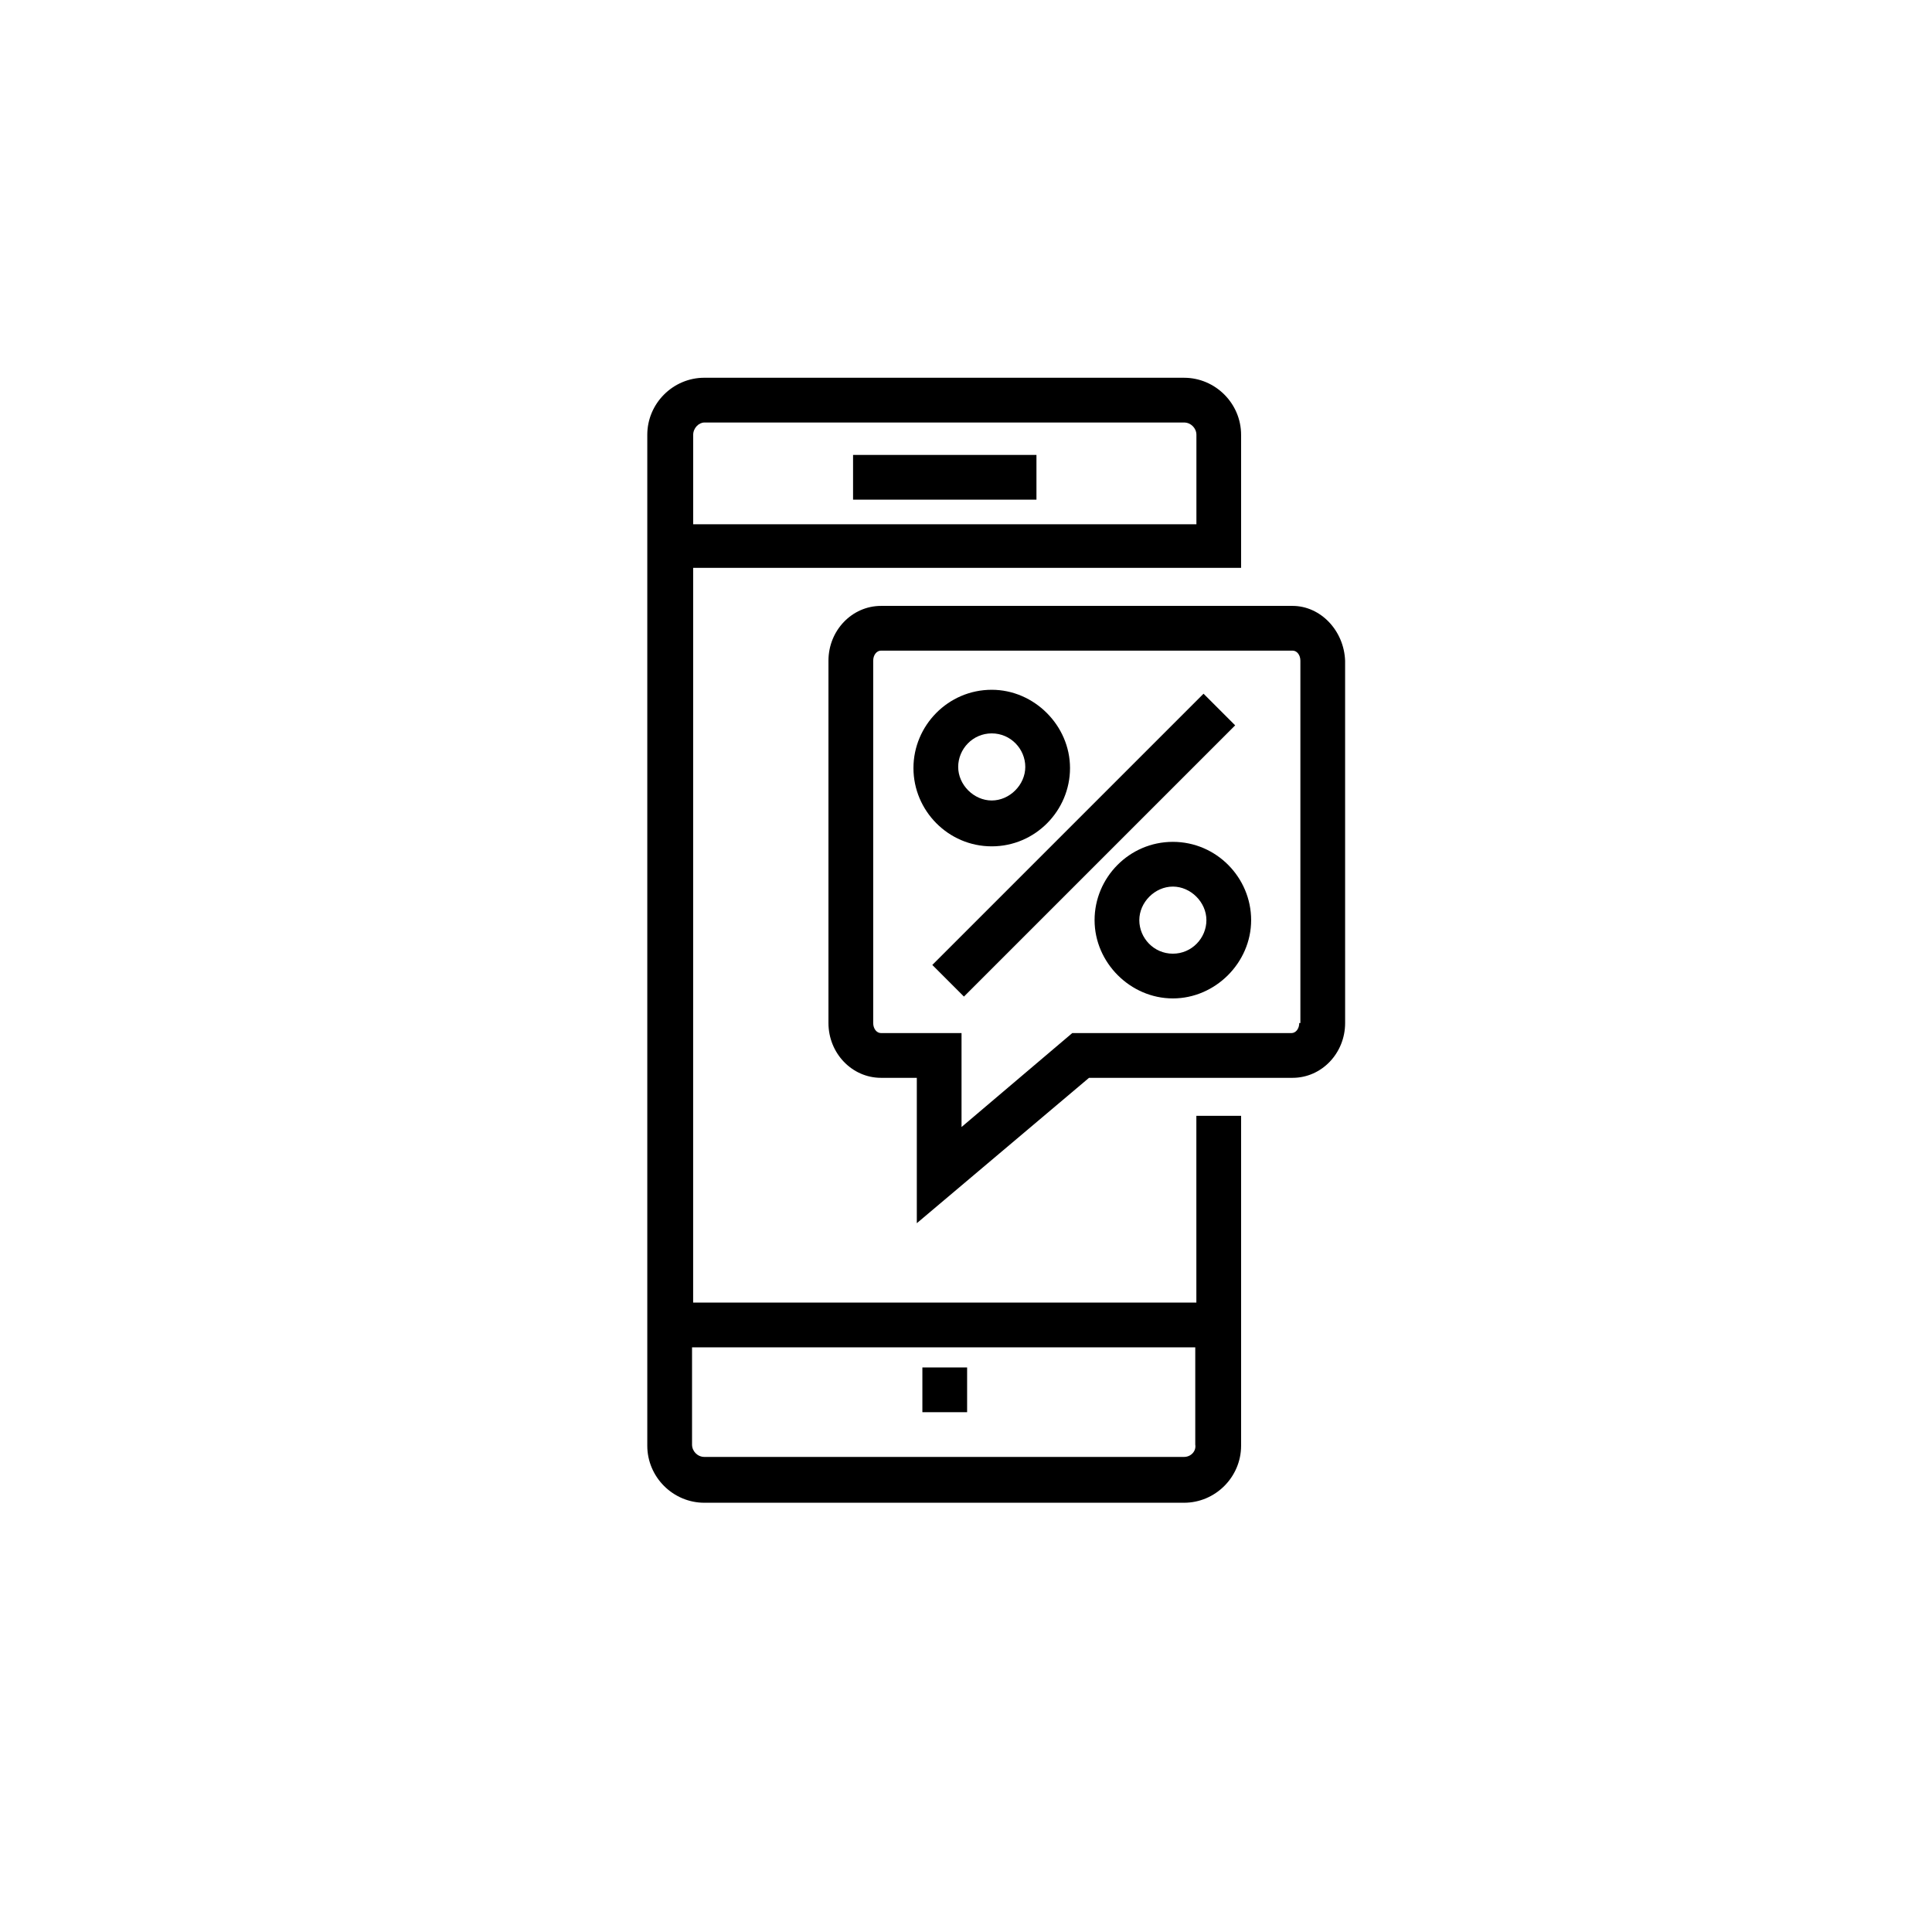
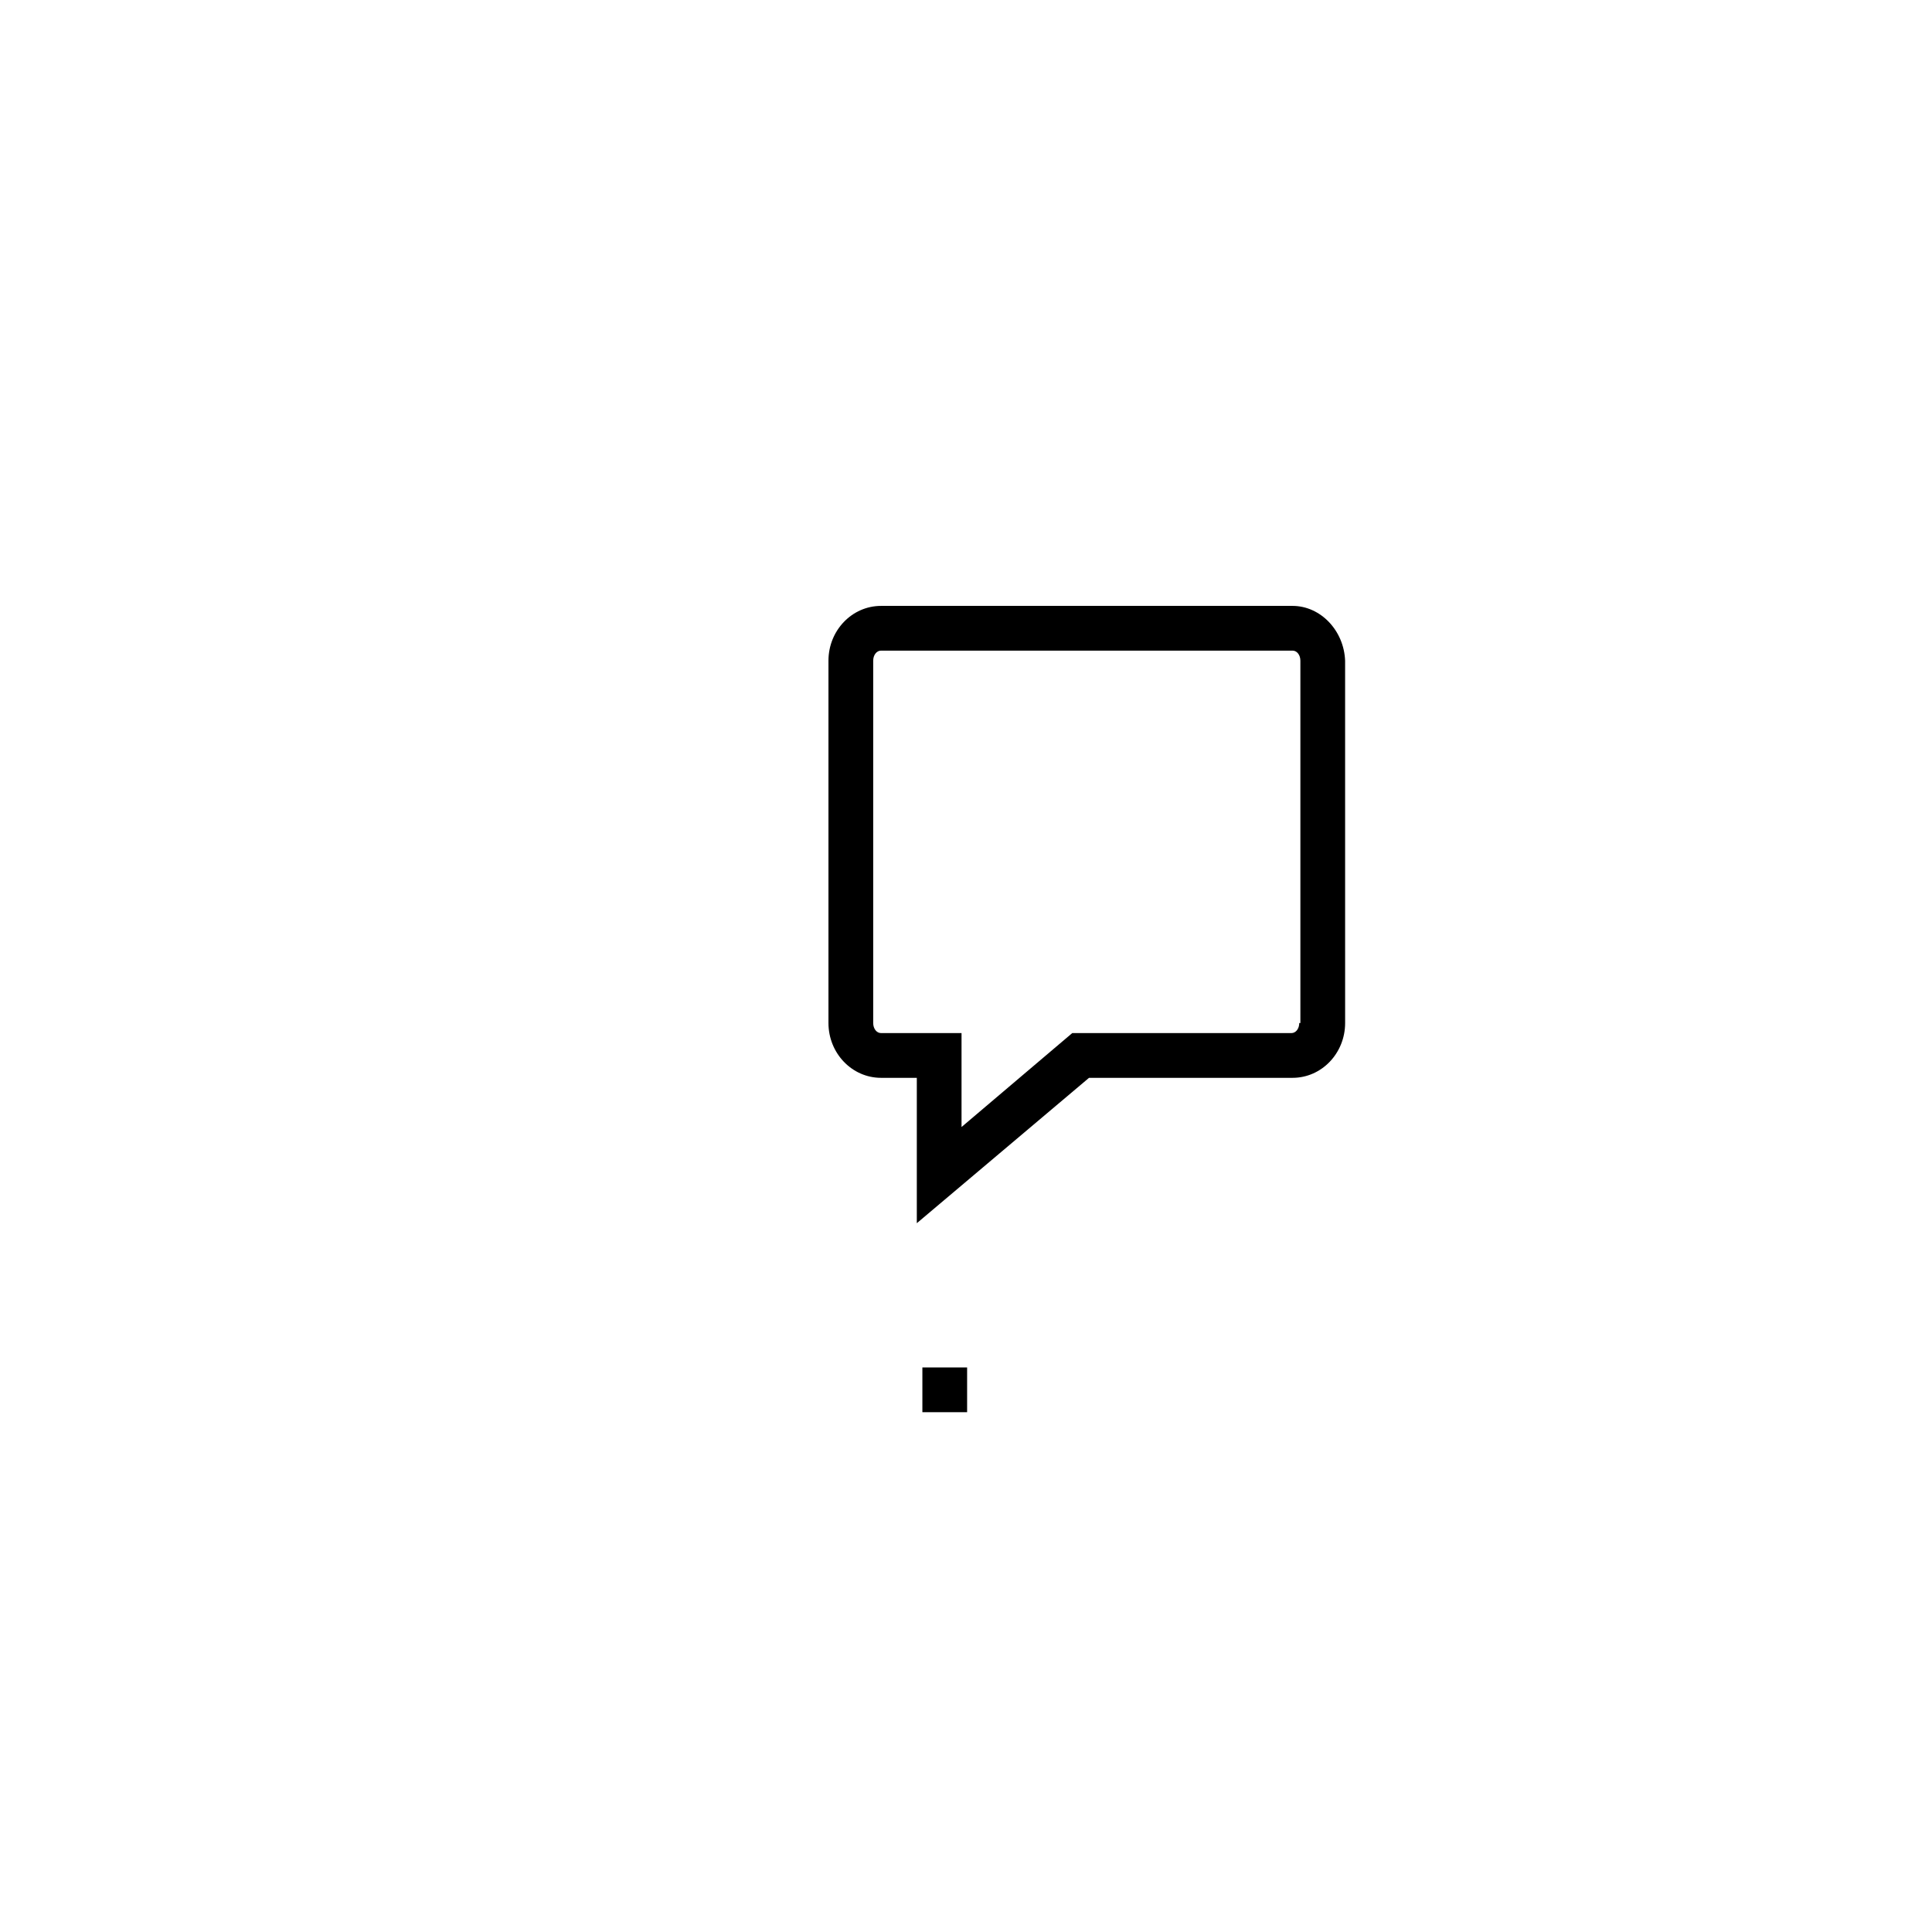
<svg xmlns="http://www.w3.org/2000/svg" fill="#000000" width="800px" height="800px" version="1.1" viewBox="144 144 512 512">
  <g>
-     <path d="m461.05 489.2h-133.36l0.004-194.71h145.21v-35.266c0-8.297-6.816-15.113-15.113-15.113l-127.14-0.004c-8.297 0-15.113 6.816-15.113 15.113v267.91c0 8.297 6.816 15.113 15.113 15.113h127.14c8.297 0 15.113-6.816 15.113-15.113v-87.422h-11.855zm-130.39-233.23h127.14c1.777 0 3.262 1.48 3.262 3.262v23.707h-133.36v-23.707c0-1.781 1.48-3.262 2.965-3.262zm127.14 274.13h-127.14c-1.777 0-3.262-1.48-3.262-3.262v-25.781h133.36v25.781c0.293 1.777-1.188 3.262-2.965 3.262z" />
-     <path d="m370.07 264.56h48.602v11.855h-48.602z" />
    <path d="m388.44 506.39h11.855v11.855h-11.855z" />
    <path d="m486.54 304.57h-109.06c-7.707 0-13.93 6.519-13.93 14.523v96.02c0 8 6.223 14.523 13.93 14.523h9.484v38.527l45.641-38.527h53.938c7.707 0 13.93-6.519 13.93-14.523l-0.004-96.02c-0.297-8.004-6.519-14.523-13.93-14.523zm1.777 110.54c0 1.48-0.891 2.668-2.074 2.668h-58.086l-29.34 24.895v-24.895h-21.336c-1.184 0-2.074-1.184-2.074-2.668v-96.02c0-1.48 0.891-2.668 2.074-2.668h109.06c1.184 0 2.074 1.184 2.074 2.668v96.02z" />
-     <path d="m406.82 368.29c11.559 0 20.746-9.484 20.746-20.746s-9.484-20.746-20.746-20.746c-11.559 0-20.746 9.484-20.746 20.746s9.188 20.746 20.746 20.746zm0-29.934c5.039 0 8.891 4.148 8.891 8.891 0 4.742-4.148 8.891-8.891 8.891-4.742 0-8.891-4.148-8.891-8.891 0-4.742 3.852-8.891 8.891-8.891z" />
-     <path d="m454.82 367.1c-11.559 0-20.746 9.484-20.746 20.746 0 11.262 9.484 20.746 20.746 20.746s20.746-9.484 20.746-20.746c0-11.262-9.188-20.746-20.746-20.746zm0 29.637c-5.039 0-8.891-4.148-8.891-8.891 0-4.742 4.148-8.891 8.891-8.891 4.742 0 8.891 4.148 8.891 8.891 0 4.742-3.852 8.891-8.891 8.891z" />
-     <path d="m391.07 399.72 71.879-71.879 8.383 8.383-71.879 71.879z" />
  </g>
</svg>